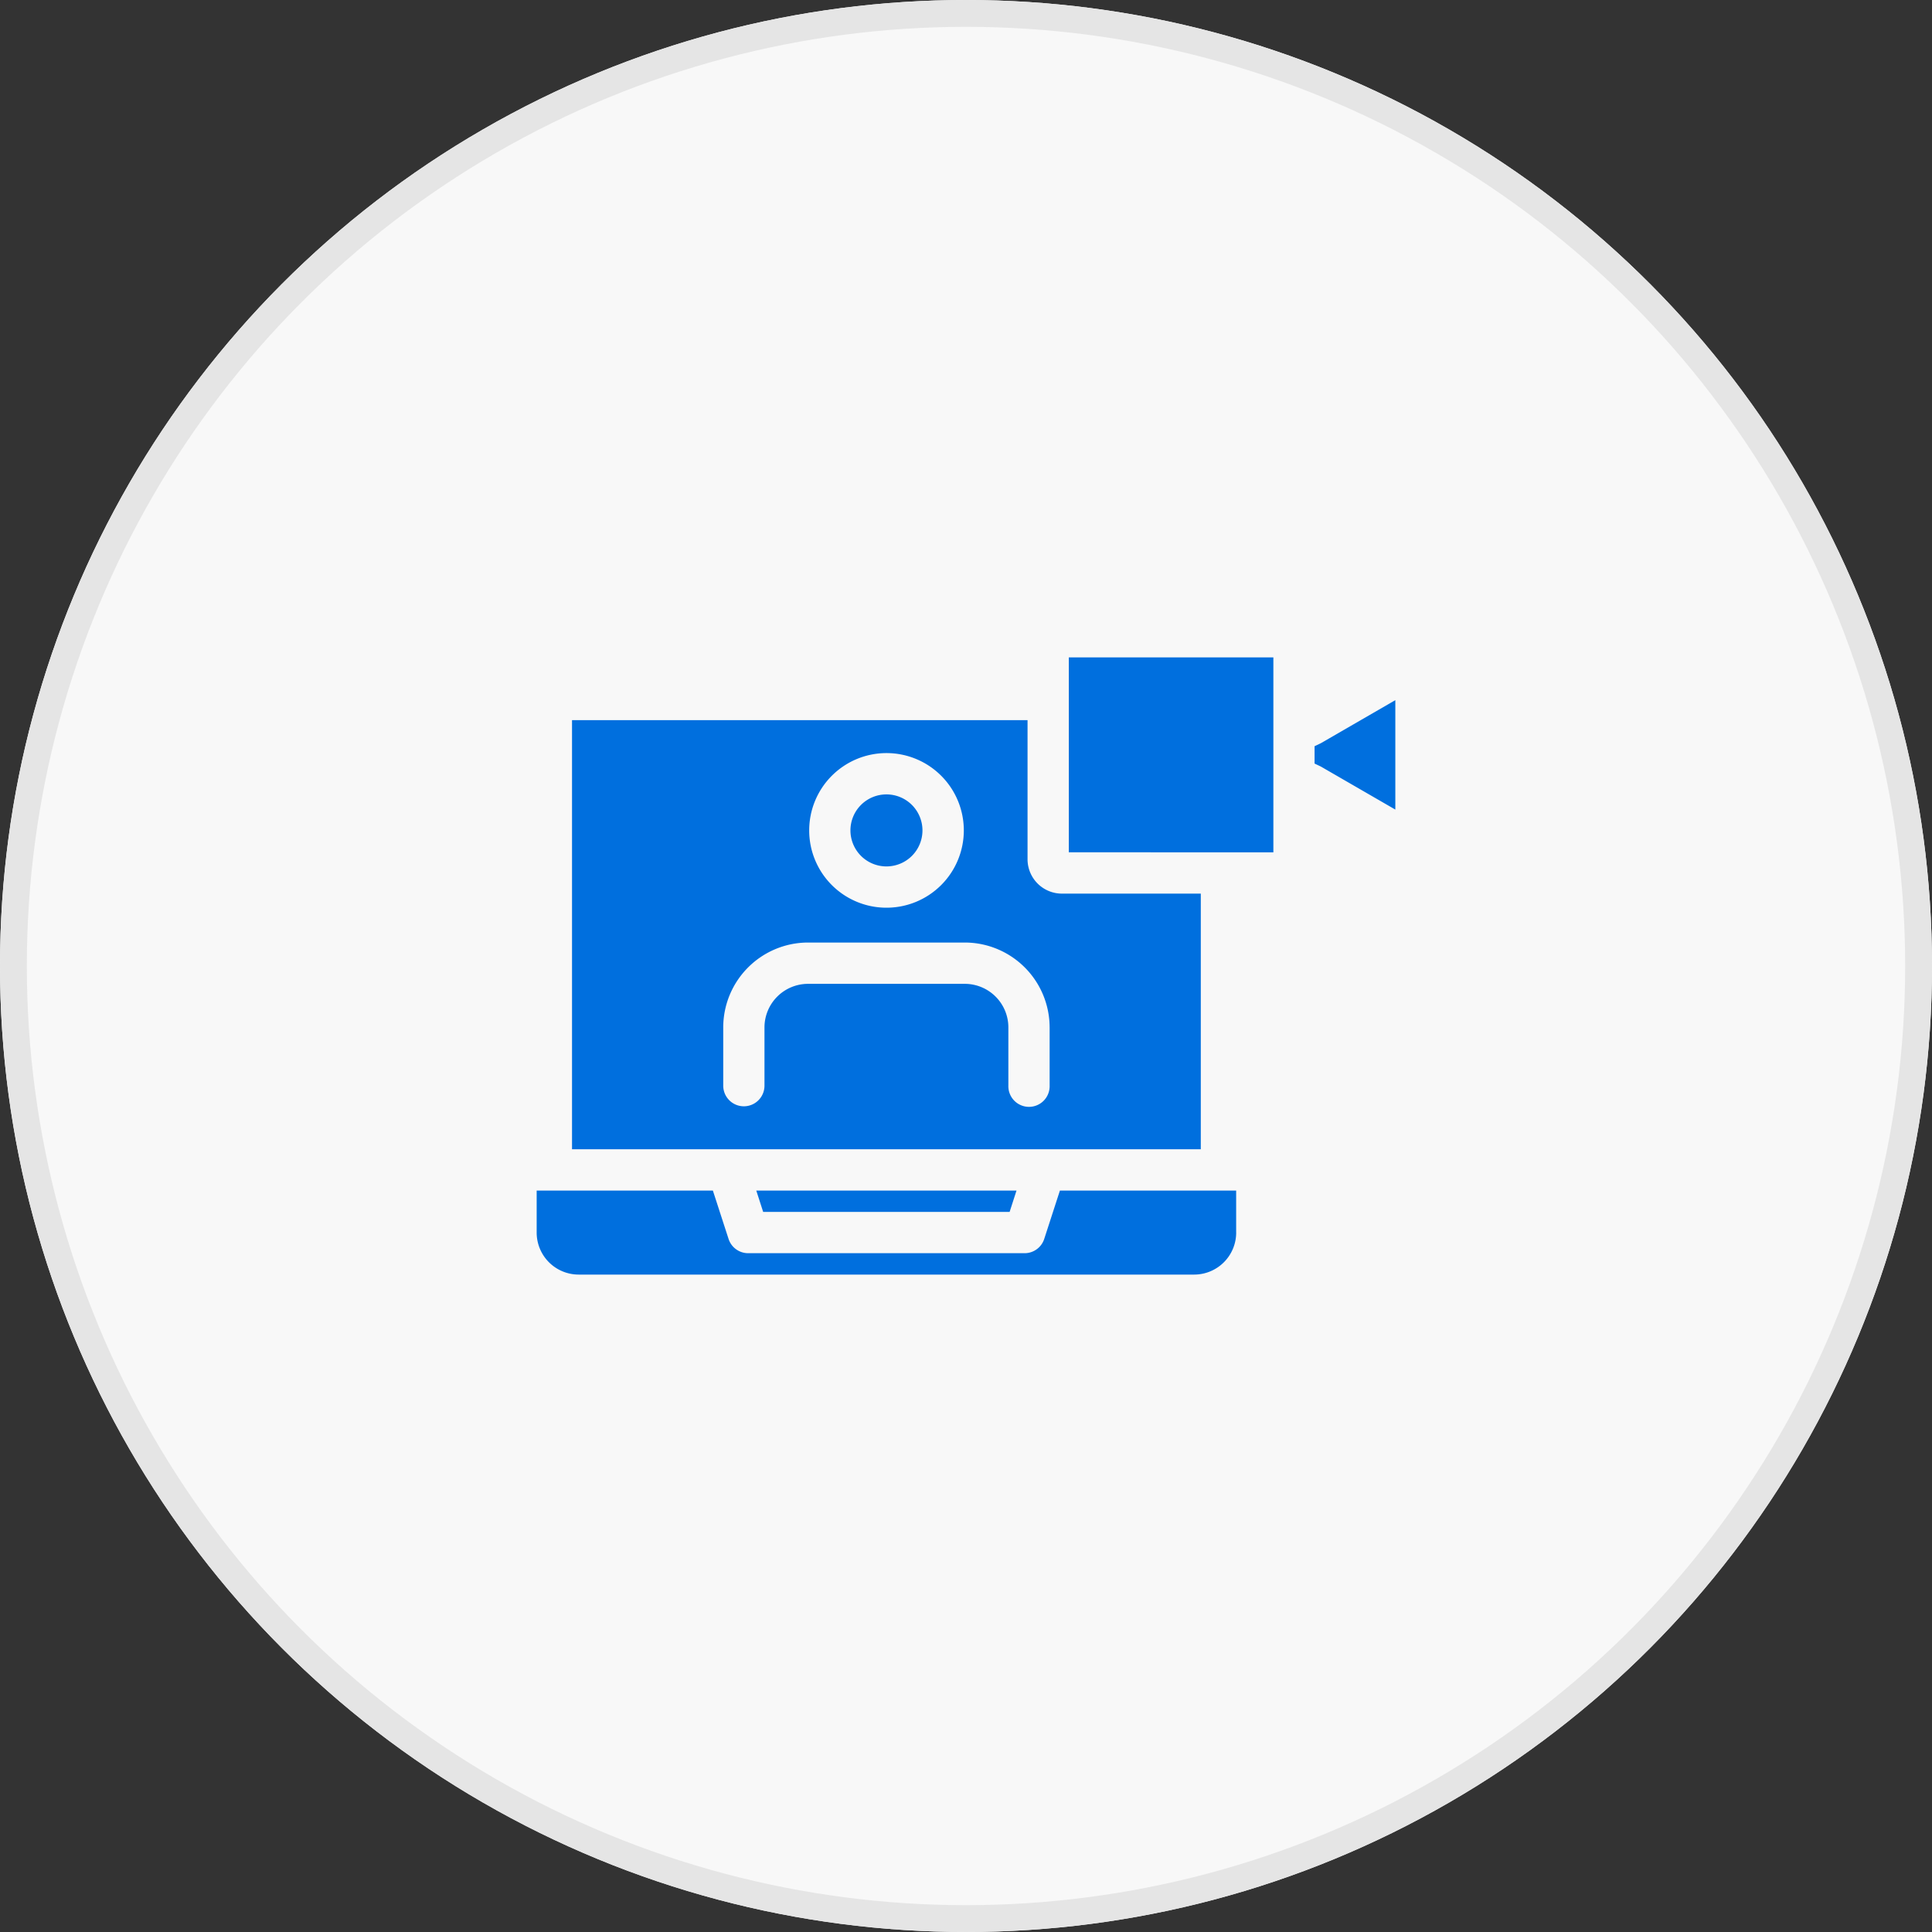
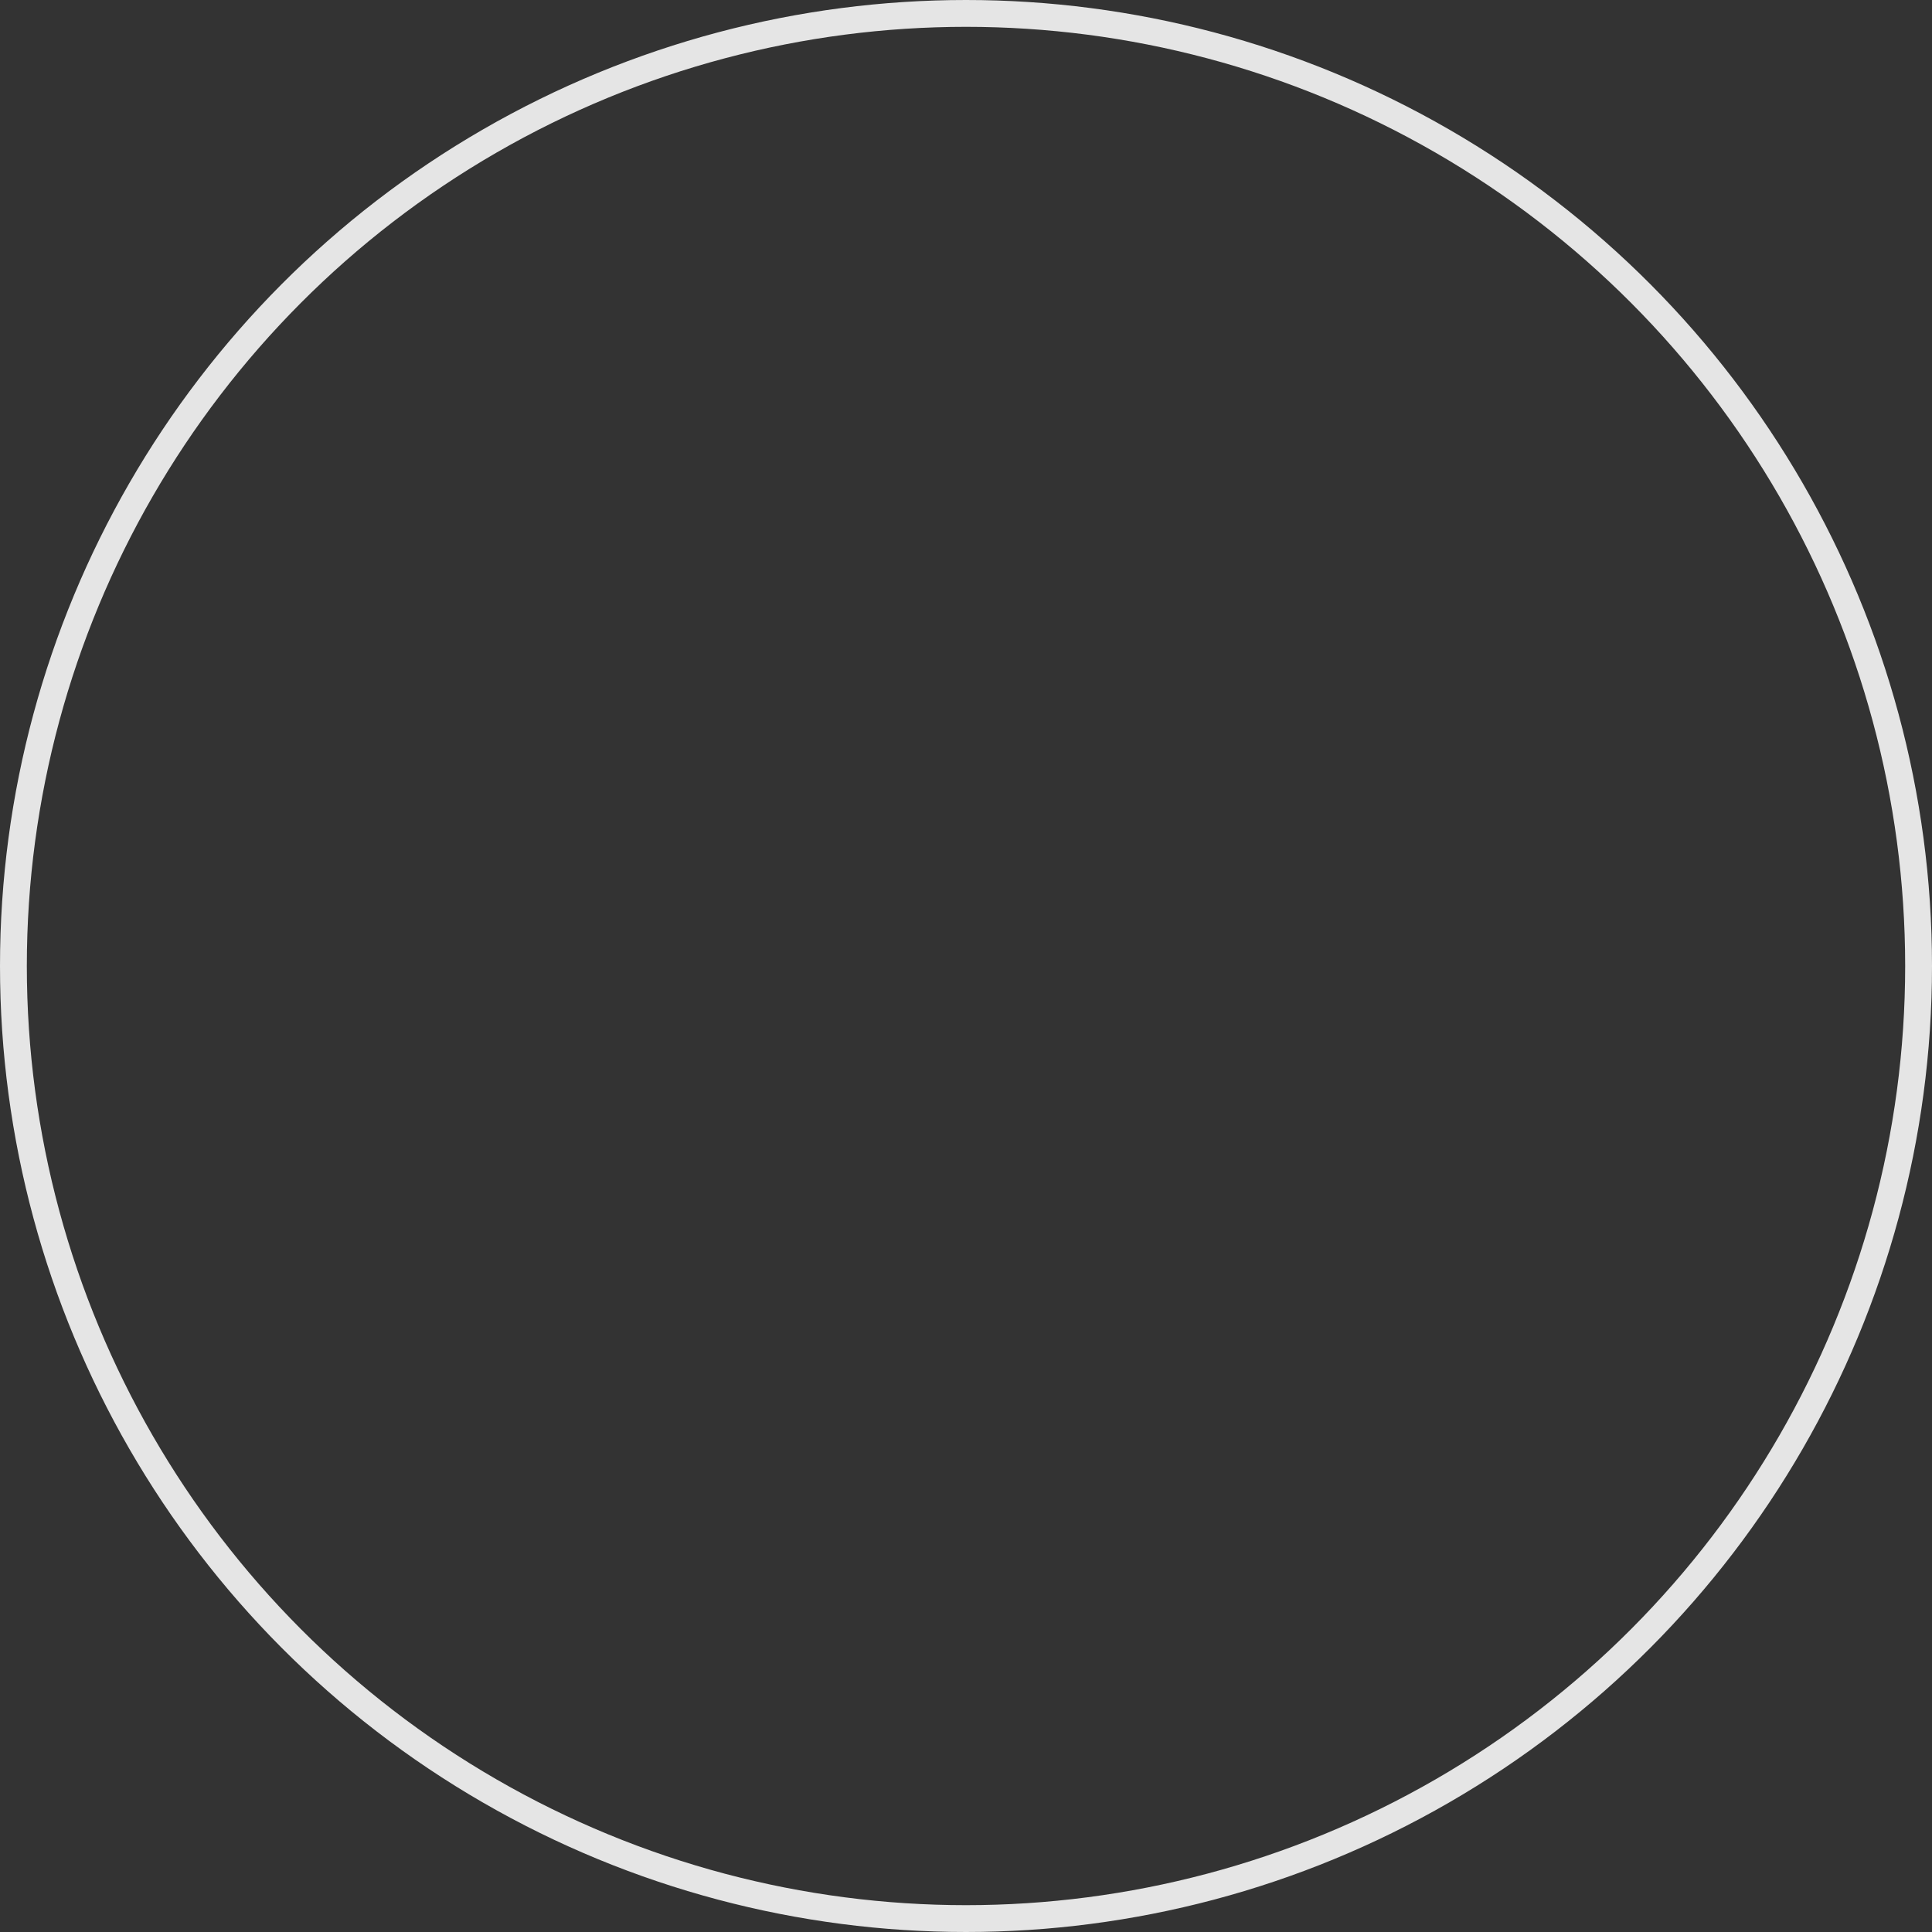
<svg xmlns="http://www.w3.org/2000/svg" width="144" height="144" viewBox="0 0 144 144">
  <rect x="0" y="0" width="144" height="144" fill="#333333" stroke="none" />
  <g fill="#f8f8f8" stroke="#e5e5e5" stroke-width="2">
-     <circle cx="72" cy="72" r="72" stroke="none" />
    <circle cx="72" cy="72" r="71" fill="none" />
  </g>
-   <path d="M66.068 59.21a2.684 2.684 0 11-2.681 2.684 2.682 2.682 0 012.681-2.684zm0 8.445a5.762 5.762 0 10-5.755-5.761 5.758 5.758 0 005.755 5.761zm12.164 8.922a6.33 6.33 0 00-6.32-6.326H60.224a6.33 6.33 0 00-6.318 6.325v4.344a1.537 1.537 0 003.074 0v-4.343a3.249 3.249 0 013.245-3.247h11.688a3.249 3.249 0 013.245 3.247v4.344a1.538 1.538 0 103.075 0v-4.344zM104 60.342l-5.538-3.2c-.025-.015-.055-.028-.082-.041l-.4-.19v-1.294l.4-.19c.027-.013.056-.026.082-.041L104 52.185zm-9.09 3.185H79.663V49H94.91zM89.5 85.66V66.605H79.145a2.563 2.563 0 01-2.558-2.561V53.675H42.635V85.66zm-33.135 3.077h19.4l-.514 1.592H56.882l-.514-1.592zm35.771 3.131v-3.131H79l-1.17 3.607a1.538 1.538 0 01-1.463 1.062H55.765a1.537 1.537 0 01-1.462-1.062l-1.17-3.607H40v3.131A3.132 3.132 0 0043.128 95H89.01a3.133 3.133 0 003.128-3.131z" fill="#006fde" fill-rule="evenodd" />
</svg>